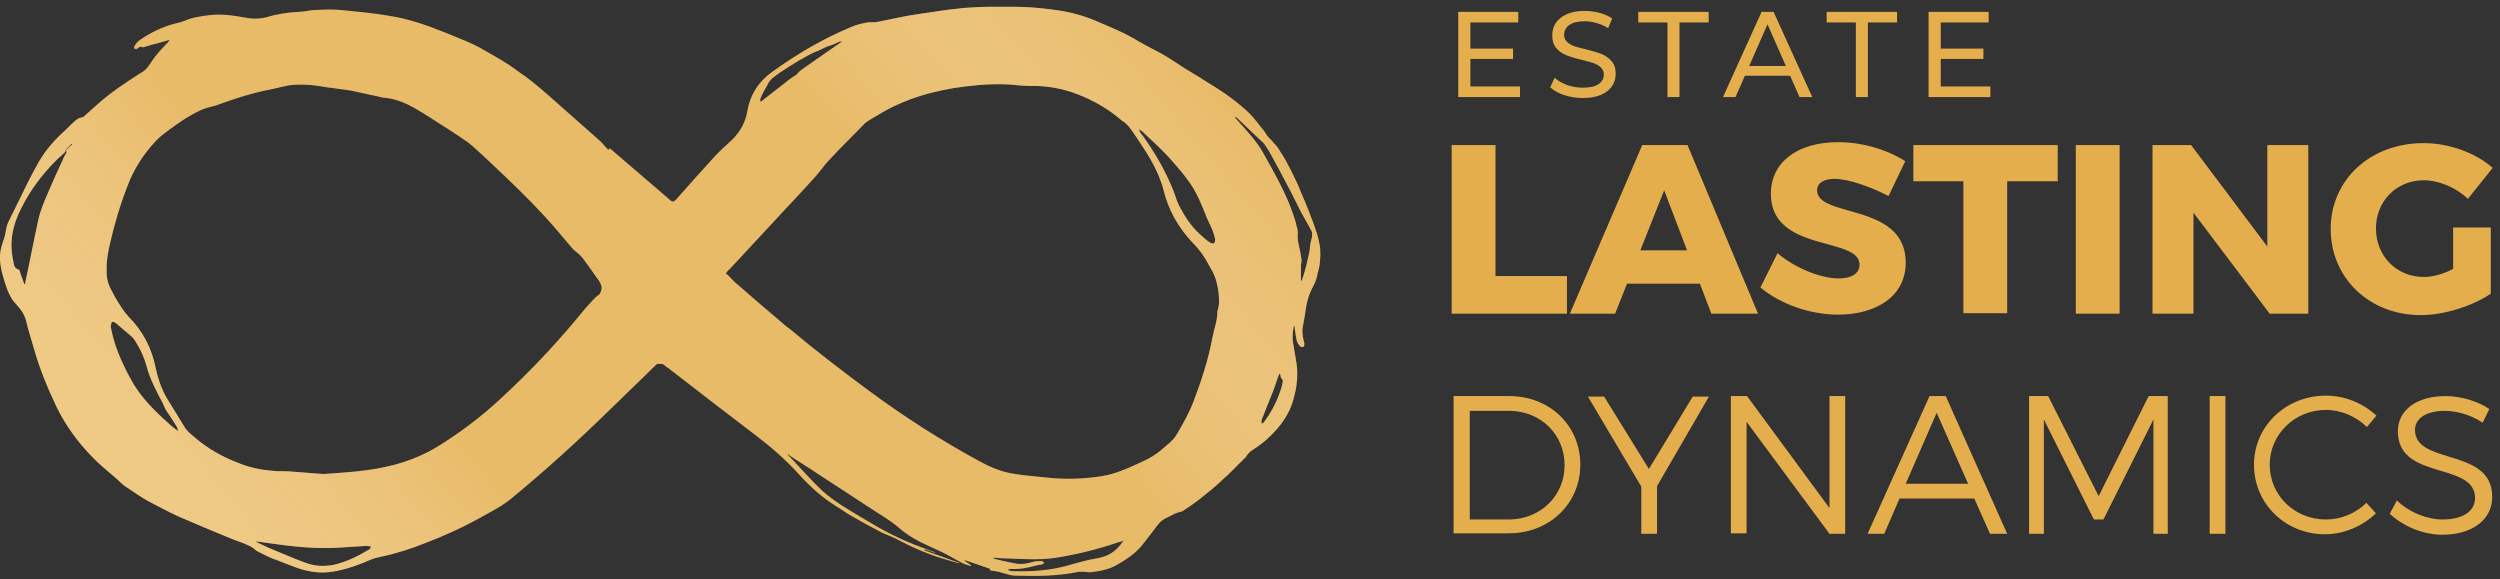
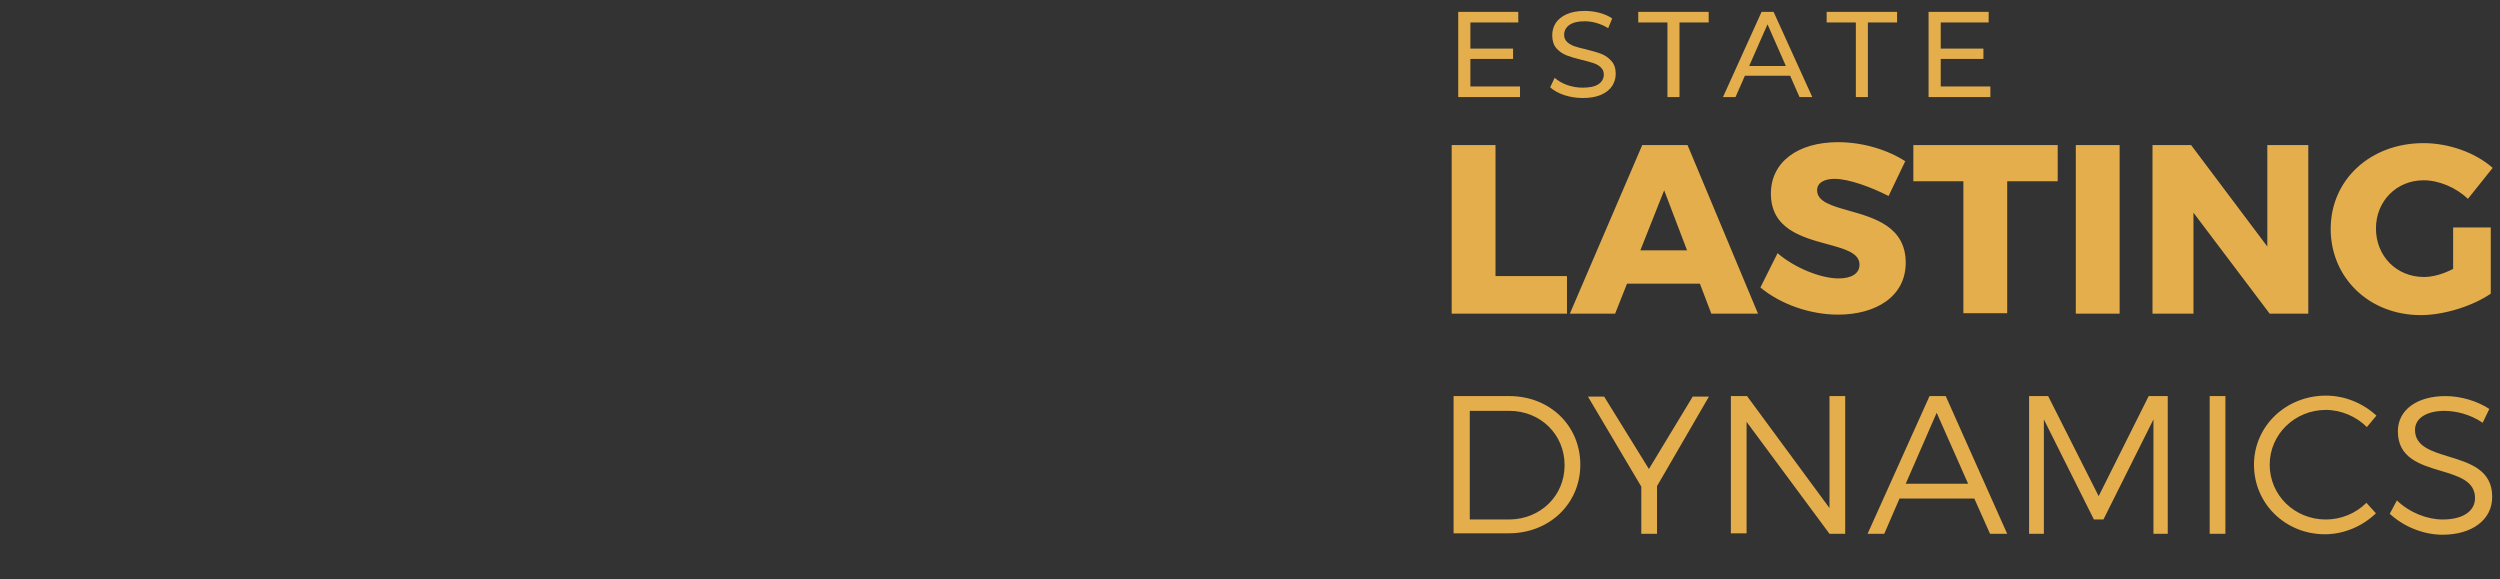
<svg xmlns="http://www.w3.org/2000/svg" width="341" height="79" viewBox="0 0 341 79" fill="none">
  <rect x="0" y="0" width="341" height="79" fill="#333333" stroke="none" />
-   <path d="M180.065 33.864C179.911 32.562 179.449 31.259 178.987 30.034C178.91 29.881 178.91 29.804 178.833 29.651C178.602 28.962 178.294 28.272 178.063 27.66C177.755 26.893 177.37 26.128 177.063 25.285C176.678 24.442 176.293 23.677 175.908 22.911C175.523 22.145 175.138 21.455 174.676 20.766C174.445 20.383 174.214 20 173.906 19.694C173.598 19.311 173.29 19.004 172.982 18.698C172.905 18.621 172.828 18.468 172.751 18.391C172.597 18.162 172.443 17.855 172.213 17.625C171.828 17.166 171.443 16.63 171.058 16.17C170.365 15.328 169.518 14.638 168.671 13.949C167.44 12.953 166.131 12.111 164.745 11.268C163.359 10.349 161.897 9.583 160.588 8.664C159.433 7.898 158.278 7.209 157.047 6.596C155.815 5.983 154.66 5.217 153.429 4.604C152.043 3.915 150.657 3.379 149.271 2.766C147.424 2 145.499 1.54 143.575 1.311C141.881 1.081 140.11 0.928 138.34 0.928C137.262 0.928 136.107 0.928 135.029 0.928C133.875 0.928 132.643 1.004 131.488 1.081C130.102 1.234 128.717 1.387 127.331 1.617C125.868 1.847 124.483 2 123.02 2.306C121.865 2.536 120.787 2.766 119.633 2.996C119.171 3.072 118.709 2.996 118.247 3.072C117.477 3.226 116.784 3.379 116.091 3.685C112.242 5.294 108.701 7.362 105.314 9.813C103.466 11.115 102.311 12.953 101.926 15.174C101.695 16.706 100.926 18.009 99.848 19.081C99.001 19.847 98.154 20.613 97.384 21.455C95.691 23.294 93.997 25.208 92.303 27.123C91.918 27.583 91.688 27.583 91.303 27.2C88.685 24.979 86.068 22.681 83.45 20.459C83.373 20.383 83.296 20.306 83.142 20.23C83.065 20.306 83.065 20.383 82.988 20.459C82.526 20 82.142 19.464 81.68 19.081C79.37 17.013 77.061 15.021 74.751 12.953C73.442 11.804 72.057 10.655 70.671 9.736C69.285 8.664 67.746 7.821 66.283 6.979C64.512 5.906 62.588 5.217 60.74 4.451C58.277 3.455 55.659 2.536 53.042 2.153C50.963 1.77 48.808 1.617 46.729 1.387C45.343 1.234 43.958 1.311 42.572 1.387C41.956 1.464 41.34 1.617 40.724 1.617C39.185 1.694 37.722 1.923 36.259 2.383C35.489 2.536 34.643 2.613 33.796 2.46C32.025 2.153 30.332 1.847 28.484 2.077C27.329 2.23 26.174 2.383 25.174 2.843C24.943 2.919 24.712 2.996 24.481 3.072C22.71 3.455 21.093 4.145 19.554 5.14C19.015 5.447 18.553 5.83 18.322 6.366C18.322 6.443 18.245 6.596 18.322 6.596C18.399 6.672 18.476 6.672 18.63 6.672C18.707 6.672 18.784 6.596 18.861 6.519C19.015 6.443 19.169 6.289 19.4 6.443C19.4 6.443 19.477 6.443 19.554 6.443C20.17 6.289 20.786 6.06 21.479 5.906C22.017 5.753 22.556 5.6 23.095 5.447V5.523C23.018 5.6 22.941 5.753 22.864 5.83C22.017 6.672 21.171 7.592 20.555 8.587C20.17 9.2 19.785 9.66 19.169 9.966C17.013 11.345 14.935 12.723 13.01 14.485C12.471 14.945 12.009 15.404 11.471 15.864C11.394 15.94 11.317 16.017 11.163 16.017C10.624 16.094 10.316 16.4 9.931 16.783C9.392 17.242 8.93 17.779 8.391 18.238C7.006 19.54 5.851 20.996 5.004 22.604C4.234 23.983 3.541 25.362 2.848 26.817C2.233 28.042 1.694 29.191 1.078 30.417C0.924 30.8 0.847 31.259 0.77 31.642C0.693 32.332 0.385 32.944 0.231 33.557C0.077 34.093 0 34.553 0 35.089C0 36.544 0.462 37.923 0.924 39.302C1.232 40.145 1.617 40.91 2.31 41.6C2.848 42.213 3.31 42.825 3.541 43.668C3.849 44.97 4.234 46.196 4.619 47.498C5.389 50.255 6.467 52.859 7.698 55.464C8.93 57.991 10.547 60.212 12.471 62.204C13.472 63.276 14.627 64.195 15.782 65.191C16.244 65.574 16.628 66.034 17.09 66.34C18.168 67.029 19.169 67.795 20.324 68.408C21.632 69.097 22.941 69.787 24.25 70.4C26.713 71.472 29.254 72.544 31.717 73.54C32.487 73.846 33.257 74.076 34.027 74.459C34.412 74.612 34.72 74.919 35.028 75.148C35.797 75.531 36.49 75.915 37.26 76.221C38.877 76.757 40.493 77.6 42.187 77.906C42.957 78.059 43.804 78.136 44.651 78.059C46.344 77.906 48.038 77.37 49.578 76.757C50.27 76.451 50.963 76.144 51.733 75.991C53.966 75.531 56.121 74.842 58.2 74C60.586 73.08 62.973 72.008 65.205 70.783C66.822 69.863 68.439 69.097 69.901 67.872C74.443 64.119 78.831 60.136 83.065 56C85.221 53.932 87.376 51.787 89.532 49.719C89.532 49.719 89.609 49.642 89.686 49.642C90.071 49.642 90.456 49.566 90.687 49.872C90.841 50.025 90.995 50.102 91.226 50.255C95.075 53.242 98.924 56.23 102.773 59.14C105.006 60.825 107.161 62.663 109.086 64.808C110.549 66.417 112.165 67.872 114.013 69.021C114.783 69.48 115.476 70.017 116.322 70.476C117.631 71.242 118.94 71.931 120.249 72.621C120.864 72.927 121.557 73.157 122.173 73.463C124.329 74.612 126.561 75.608 128.948 76.297C129.564 76.451 130.179 76.68 130.795 76.834V76.757C129.256 76.221 127.639 75.608 126.099 75.072C126.099 75.072 126.099 74.995 126.099 74.919C126.638 75.072 127.1 75.225 127.639 75.455C127.562 75.378 127.408 75.302 127.254 75.225C126.176 74.842 125.099 74.459 124.021 74C122.558 73.387 121.172 72.697 119.787 71.931C118.093 70.936 116.399 69.94 114.706 68.868C113.782 68.255 112.935 67.642 112.165 66.953C110.626 65.498 109.24 63.889 107.777 62.357C107.623 62.204 107.546 62.127 107.392 61.974C107.546 61.974 107.623 62.051 107.7 62.127C108.932 62.97 110.241 63.736 111.472 64.578C113.936 66.187 116.399 67.795 118.863 69.404C120.172 70.246 121.48 71.012 122.635 72.008C123.79 73.004 125.099 73.77 126.484 74.382C127.177 74.689 127.947 75.072 128.64 75.378C129.564 75.838 130.41 76.374 131.334 76.834C131.642 76.987 132.027 77.063 132.412 77.217C132.412 77.217 132.412 77.14 132.489 77.14C132.181 76.91 131.873 76.68 131.488 76.451C131.642 76.451 131.642 76.451 131.719 76.451C132.797 76.834 133.798 77.14 134.875 77.523C134.952 77.523 135.029 77.6 135.029 77.6C134.952 77.829 135.183 77.829 135.26 77.829C135.722 77.906 136.261 77.983 136.723 78.136C137.339 78.289 137.878 78.519 138.494 78.519C141.419 78.595 144.267 78.595 147.193 77.983C147.347 77.983 147.501 77.983 147.655 77.983C148.04 77.983 148.348 78.059 148.733 78.059C150.041 77.906 151.35 77.676 152.582 76.91C153.659 76.297 154.66 75.608 155.507 74.689C156.354 73.693 157.124 72.621 157.894 71.625C158.202 71.242 158.509 70.936 158.971 70.706C159.433 70.476 159.895 70.246 160.357 70.017C160.511 69.94 160.665 69.94 160.819 69.863C161.05 69.787 161.281 69.787 161.435 69.634C162.128 69.174 162.821 68.715 163.513 68.178C164.514 67.336 165.592 66.57 166.516 65.651C167.671 64.655 168.671 63.583 169.749 62.51C169.903 62.434 169.98 62.281 170.057 62.127C170.288 61.898 170.442 61.591 170.75 61.438C171.597 60.902 172.443 60.289 173.136 59.6C174.676 58.144 175.908 56.459 176.447 54.391C176.601 53.778 176.755 53.166 176.832 52.553C176.986 51.557 176.986 50.485 176.832 49.489C176.678 48.57 176.524 47.651 176.37 46.732C176.216 45.966 176.37 45.276 176.447 44.587C176.447 44.51 176.524 44.434 176.524 44.434C176.601 44.51 176.601 44.664 176.601 44.74C176.678 45.353 176.755 45.966 176.909 46.578C176.986 46.808 177.216 47.115 177.37 47.268C177.447 47.344 177.755 47.344 177.832 47.268C177.909 47.268 177.909 46.962 177.909 46.808C177.678 45.966 177.524 45.123 177.755 44.281C177.832 43.821 177.909 43.438 177.986 42.978C178.14 41.6 178.448 40.221 179.141 38.996C179.295 38.689 179.449 38.383 179.526 38.076C179.603 37.847 179.68 37.617 179.68 37.387C180.065 36.238 180.142 35.089 180.065 33.864ZM9.007 20.919C8.853 21.226 8.622 21.532 8.545 21.838C7.852 23.294 7.236 24.672 6.621 26.128C6.082 27.353 5.543 28.579 5.235 29.957C4.619 32.715 4.08 35.625 3.464 38.459C3.464 38.536 3.464 38.613 3.387 38.766H3.31C3.156 38.306 3.002 37.847 2.848 37.464C2.771 37.31 2.771 37.157 2.694 37.004C2.694 36.928 2.617 36.774 2.54 36.774C1.771 36.544 1.925 35.932 1.771 35.396C1.232 32.868 1.771 30.57 2.925 28.349C4.157 25.898 5.774 23.753 7.698 21.838C8.006 21.532 8.391 21.226 8.776 20.843C8.853 20.766 8.93 20.689 8.93 20.613C8.93 20.536 8.93 20.536 8.93 20.459C9.238 20.153 9.469 19.923 9.777 19.617L9.854 19.694C9.546 20 9.238 20.23 8.93 20.536C9.161 20.613 9.084 20.766 9.007 20.919ZM24.327 58.834C23.942 58.527 23.48 58.221 23.095 57.838C21.017 56 19.092 54.085 17.783 51.634C16.628 49.489 15.628 47.268 15.166 44.893C15.089 44.664 15.089 44.434 15.166 44.204C15.166 43.898 15.397 43.821 15.628 43.974C15.705 43.974 15.705 44.051 15.782 44.051C16.474 44.664 17.244 45.276 17.937 45.889C18.245 46.119 18.399 46.502 18.63 46.808C19.246 47.804 19.708 48.876 20.016 50.025C20.478 51.787 21.401 53.472 22.248 55.081C22.402 55.464 22.556 55.846 22.787 56.153C23.249 56.842 23.711 57.532 24.173 58.298C24.173 58.451 24.25 58.604 24.327 58.834C24.327 58.757 24.327 58.757 24.327 58.834ZM50.27 74.995C48.731 75.914 47.191 76.68 45.42 77.063C44.112 77.293 42.88 77.217 41.648 76.757C39.955 76.144 38.261 75.378 36.567 74.689C36.028 74.459 35.489 74.153 34.951 73.923V73.846C36.259 74 37.568 74.229 38.877 74.382C41.34 74.689 43.881 74.842 46.421 74.689C47.576 74.612 48.808 74.536 49.962 74.459C50.193 74.459 50.424 74.536 50.578 74.536C50.578 74.689 50.501 74.919 50.27 74.995ZM81.988 39.685C81.911 39.838 81.834 40.068 81.757 40.145C80.987 40.681 80.525 41.37 79.909 41.983C76.368 46.349 72.596 50.408 68.439 54.238C65.744 56.766 62.819 58.987 59.585 60.978C56.66 62.74 53.504 63.659 50.116 64.119C48.038 64.425 45.959 64.502 44.189 64.655C42.649 64.578 41.417 64.425 40.108 64.349C39.416 64.272 38.723 64.272 38.03 64.272C36.182 64.195 34.335 63.889 32.641 63.2C30.409 62.357 28.33 61.208 26.482 59.6C26.02 59.217 25.559 58.834 25.251 58.374C24.404 56.995 23.557 55.617 22.71 54.238C22.017 53.013 21.555 51.71 21.247 50.255C20.709 47.498 19.477 45.123 17.475 43.132C16.936 42.519 16.474 41.83 16.013 41.064C15.705 40.604 15.474 40.068 15.166 39.532C14.781 38.842 14.55 38.076 14.55 37.234C14.473 35.855 14.704 34.476 15.012 33.174C15.628 30.494 16.398 27.889 17.398 25.362C18.245 23.064 19.554 21.072 21.171 19.311C21.709 18.698 22.479 18.162 23.172 17.625C24.019 17.013 24.866 16.4 25.79 15.864C26.713 15.328 27.714 14.791 28.792 14.562C29.177 14.485 29.639 14.332 30.024 14.179C32.333 13.336 34.566 12.647 36.952 12.187C37.722 12.034 38.569 11.804 39.339 11.651C41.032 11.421 42.726 11.575 44.42 11.881C45.574 12.034 46.652 12.187 47.807 12.34C48.962 12.57 50.116 12.877 51.348 13.106C51.733 13.183 52.118 13.336 52.503 13.336C53.966 13.489 55.274 14.025 56.506 14.715C58.123 15.634 59.662 16.706 61.279 17.702C62.203 18.315 63.05 18.851 63.897 19.464C64.666 20.076 65.359 20.766 66.052 21.379C67.053 22.298 68.054 23.294 69.131 24.289C71.364 26.434 73.519 28.579 75.521 30.877C76.368 31.872 77.215 32.868 78.061 33.864C78.292 34.17 78.6 34.323 78.908 34.63C79.139 34.783 79.293 35.013 79.447 35.166C80.14 36.085 80.756 36.928 81.372 37.847C81.834 38.459 82.219 38.996 81.988 39.685ZM155.353 17.625C155.507 17.702 155.584 17.779 155.738 17.855C157.201 19.234 158.74 20.613 160.049 22.145C160.742 22.911 161.435 23.753 162.051 24.596C163.205 26.128 163.898 27.889 164.591 29.651C164.822 30.187 165.13 30.8 165.361 31.336C165.515 31.796 165.669 32.179 165.746 32.638C165.746 32.791 165.746 33.098 165.592 33.174C165.515 33.251 165.207 33.174 165.053 33.098C164.591 32.791 164.129 32.408 163.744 32.025C162.436 30.877 161.589 29.498 160.819 28.042C160.511 27.43 160.357 26.817 160.126 26.204C159.048 23.447 157.586 20.919 155.892 18.545C155.584 18.238 155.43 17.932 155.353 17.625C155.276 17.702 155.276 17.625 155.353 17.625ZM104.005 12.8C104.236 12.34 104.467 11.957 104.698 11.575C104.698 11.575 104.698 11.575 104.698 11.498C104.929 11.115 105.16 10.809 105.468 10.579C105.776 10.349 106.084 10.119 106.391 9.889C106.853 9.583 107.238 9.353 107.7 9.047C108.085 8.817 108.547 8.511 108.932 8.281C109.317 8.051 109.779 7.821 110.164 7.592C110.626 7.362 111.01 7.132 111.472 6.979C111.934 6.749 112.319 6.596 112.781 6.366C113.012 6.289 113.243 6.213 113.474 6.136C113.628 6.06 113.705 6.06 113.859 5.983C113.936 5.983 114.09 5.83 114.167 5.83C114.321 5.753 114.475 5.677 114.706 5.677H114.86C114.629 5.83 114.398 5.983 114.167 6.136C112.627 7.209 111.087 8.281 109.548 9.353C109.24 9.583 108.932 9.813 108.701 10.119C108.547 10.272 108.393 10.349 108.239 10.425C107.777 10.732 107.392 11.038 106.93 11.421C106.468 11.804 106.007 12.111 105.545 12.494C104.929 12.953 104.39 13.413 103.774 13.872C103.697 13.872 103.697 13.643 103.697 13.566C103.774 13.26 103.928 13.03 104.005 12.8ZM153.121 73.923C152.428 74.919 151.504 75.685 150.349 75.991C149.502 76.221 148.656 76.297 147.886 76.527C147.193 76.68 146.5 76.91 145.884 77.063C143.344 77.829 140.726 77.983 138.109 77.906C137.878 77.906 137.647 77.829 137.493 77.753V77.676C137.647 77.676 137.724 77.6 137.878 77.6C139.033 77.676 140.187 77.446 141.342 77.14C141.573 77.063 141.881 77.063 142.112 76.987C142.266 76.987 142.343 76.834 142.42 76.757C142.343 76.68 142.189 76.527 142.112 76.527C141.727 76.527 141.342 76.527 141.034 76.604C140.187 76.834 139.34 77.063 138.417 76.834C137.493 76.68 136.569 76.451 135.645 76.221C135.568 76.221 135.491 76.144 135.491 76.068C135.876 76.068 136.261 76.144 136.646 76.144C139.11 76.221 141.65 76.451 144.113 76.068C146.962 75.608 149.733 74.919 152.428 74C152.736 73.923 153.044 73.846 153.429 73.693C153.198 73.77 153.198 73.846 153.121 73.923ZM166.054 42.442V42.519C166.054 43.745 165.592 44.893 165.361 46.119C164.822 49.029 163.898 51.864 162.821 54.698C162.205 56.306 161.358 57.838 160.434 59.37C159.972 60.136 159.202 60.672 158.586 61.208C157.74 61.974 156.816 62.51 155.815 62.97C153.967 63.812 152.197 64.655 150.195 64.961C147.655 65.344 145.114 65.421 142.574 65.115C141.265 64.961 139.879 64.885 138.494 64.655C136.723 64.425 135.106 63.736 133.567 62.893C128.332 60.059 123.328 56.842 118.555 53.319C114.937 50.638 111.318 47.881 107.854 44.97C107.469 44.664 107.007 44.357 106.622 43.974C104.544 42.213 102.465 40.451 100.464 38.689C100.079 38.383 99.771 38 99.386 37.617C99.232 37.464 99.155 37.387 99.001 37.31C99.155 37.081 99.309 36.851 99.54 36.698C102.003 34.017 104.467 31.413 106.93 28.732C108.393 27.2 109.856 25.591 111.318 23.983C111.934 23.294 112.473 22.451 113.166 21.762C114.629 20.153 116.245 18.621 117.708 17.089C118.247 16.477 119.017 16.17 119.71 15.711C123.328 13.489 127.331 12.34 131.565 11.804C134.029 11.498 136.569 11.345 139.033 11.651C139.879 11.728 140.726 11.728 141.496 11.728C143.421 11.804 145.268 12.187 147.039 12.877C149.194 13.719 151.196 14.868 152.967 16.4C153.121 16.553 153.352 16.63 153.505 16.783C154.044 17.242 154.352 17.779 154.737 18.315C155.969 20.153 157.201 21.915 158.048 23.983C158.278 24.596 158.509 25.132 158.663 25.745C159.356 28.655 160.742 31.106 162.821 33.251C163.513 33.94 164.052 34.706 164.514 35.472C164.745 35.932 165.053 36.391 165.284 36.851C165.823 37.77 166.054 38.766 166.208 39.838C166.285 40.757 166.362 41.6 166.054 42.442ZM174.445 53.855C173.983 55.157 173.29 56.383 172.443 57.532C172.367 57.608 172.29 57.685 172.213 57.761C172.136 57.761 172.136 57.761 172.059 57.685C172.059 57.532 172.059 57.302 172.136 57.149C172.674 55.77 173.213 54.468 173.752 53.089C173.983 52.4 174.214 51.71 174.445 51.098C174.445 51.098 174.522 51.021 174.599 50.944C174.676 51.251 174.676 51.404 174.753 51.634H174.83C174.907 51.71 174.984 51.864 174.984 51.94C174.907 52.63 174.676 53.242 174.445 53.855ZM178.987 32.025C178.987 32.408 178.833 32.791 178.756 33.174C178.679 33.557 178.679 34.017 178.602 34.4C178.448 35.089 178.294 35.702 178.14 36.391C177.986 37.004 177.832 37.54 177.601 38.153C177.601 38.23 177.524 38.306 177.524 38.306H177.447V37.157C177.447 36.851 177.447 36.621 177.447 36.315C177.447 36.008 177.524 35.779 177.524 35.472C177.447 34.936 177.37 34.323 177.216 33.787C177.139 33.328 176.986 32.791 176.986 32.255C176.986 32.025 177.063 31.796 176.986 31.489C176.986 31.259 176.909 31.03 176.832 30.8C176.755 30.34 176.601 29.881 176.447 29.421C175.446 26.434 173.906 23.753 172.367 20.996C171.982 20.23 171.443 19.54 170.904 18.851C170.288 18.085 169.595 17.319 168.902 16.553C168.748 16.4 168.594 16.17 168.44 16.017L168.517 15.94C168.594 15.94 168.594 16.017 168.671 16.017C169.826 17.089 170.904 18.162 172.059 19.234C172.29 19.387 172.443 19.617 172.597 19.847C172.751 20.076 172.905 20.306 173.059 20.536C173.213 20.843 173.367 21.072 173.521 21.379C173.829 21.915 174.137 22.528 174.445 23.064C174.984 24.136 175.6 25.208 176.139 26.281C176.601 27.2 177.063 28.119 177.524 29.038C177.755 29.421 177.986 29.881 178.217 30.264C178.371 30.57 178.602 30.877 178.756 31.259C178.987 31.566 178.987 31.796 178.987 32.025Z" fill="#E4AE4C" />
-   <path d="M180.065 33.864C179.911 32.562 179.449 31.259 178.987 30.034C178.91 29.881 178.91 29.804 178.833 29.651C178.602 28.962 178.294 28.272 178.063 27.66C177.755 26.893 177.37 26.128 177.063 25.285C176.678 24.442 176.293 23.677 175.908 22.911C175.523 22.145 175.138 21.455 174.676 20.766C174.445 20.383 174.214 20 173.906 19.694C173.598 19.311 173.29 19.004 172.982 18.698C172.905 18.621 172.828 18.468 172.751 18.391C172.597 18.162 172.443 17.855 172.213 17.625C171.828 17.166 171.443 16.63 171.058 16.17C170.365 15.328 169.518 14.638 168.671 13.949C167.44 12.953 166.131 12.111 164.745 11.268C163.359 10.349 161.897 9.583 160.588 8.664C159.433 7.898 158.278 7.209 157.047 6.596C155.815 5.983 154.66 5.217 153.429 4.604C152.043 3.915 150.657 3.379 149.271 2.766C147.424 2 145.499 1.54 143.575 1.311C141.881 1.081 140.11 0.928 138.34 0.928C137.262 0.928 136.107 0.928 135.029 0.928C133.875 0.928 132.643 1.004 131.488 1.081C130.102 1.234 128.717 1.387 127.331 1.617C125.868 1.847 124.483 2 123.02 2.306C121.865 2.536 120.787 2.766 119.633 2.996C119.171 3.072 118.709 2.996 118.247 3.072C117.477 3.226 116.784 3.379 116.091 3.685C112.242 5.294 108.701 7.362 105.314 9.813C103.466 11.115 102.311 12.953 101.926 15.174C101.695 16.706 100.926 18.009 99.848 19.081C99.001 19.847 98.154 20.613 97.384 21.455C95.691 23.294 93.997 25.208 92.303 27.123C91.918 27.583 91.688 27.583 91.303 27.2C88.685 24.979 86.068 22.681 83.45 20.459C83.373 20.383 83.296 20.306 83.142 20.23C83.065 20.306 83.065 20.383 82.988 20.459C82.526 20 82.142 19.464 81.68 19.081C79.37 17.013 77.061 15.021 74.751 12.953C73.442 11.804 72.057 10.655 70.671 9.736C69.285 8.664 67.746 7.821 66.283 6.979C64.512 5.906 62.588 5.217 60.74 4.451C58.277 3.455 55.659 2.536 53.042 2.153C50.963 1.77 48.808 1.617 46.729 1.387C45.343 1.234 43.958 1.311 42.572 1.387C41.956 1.464 41.34 1.617 40.724 1.617C39.185 1.694 37.722 1.923 36.259 2.383C35.489 2.536 34.643 2.613 33.796 2.46C32.025 2.153 30.332 1.847 28.484 2.077C27.329 2.23 26.174 2.383 25.174 2.843C24.943 2.919 24.712 2.996 24.481 3.072C22.71 3.455 21.093 4.145 19.554 5.14C19.015 5.447 18.553 5.83 18.322 6.366C18.322 6.443 18.245 6.596 18.322 6.596C18.399 6.672 18.476 6.672 18.63 6.672C18.707 6.672 18.784 6.596 18.861 6.519C19.015 6.443 19.169 6.289 19.4 6.443C19.4 6.443 19.477 6.443 19.554 6.443C20.17 6.289 20.786 6.06 21.479 5.906C22.017 5.753 22.556 5.6 23.095 5.447V5.523C23.018 5.6 22.941 5.753 22.864 5.83C22.017 6.672 21.171 7.592 20.555 8.587C20.17 9.2 19.785 9.66 19.169 9.966C17.013 11.345 14.935 12.723 13.01 14.485C12.471 14.945 12.009 15.404 11.471 15.864C11.394 15.94 11.317 16.017 11.163 16.017C10.624 16.094 10.316 16.4 9.931 16.783C9.392 17.242 8.93 17.779 8.391 18.238C7.006 19.54 5.851 20.996 5.004 22.604C4.234 23.983 3.541 25.362 2.848 26.817C2.233 28.042 1.694 29.191 1.078 30.417C0.924 30.8 0.847 31.259 0.77 31.642C0.693 32.332 0.385 32.944 0.231 33.557C0.077 34.093 0 34.553 0 35.089C0 36.544 0.462 37.923 0.924 39.302C1.232 40.145 1.617 40.91 2.31 41.6C2.848 42.213 3.31 42.825 3.541 43.668C3.849 44.97 4.234 46.196 4.619 47.498C5.389 50.255 6.467 52.859 7.698 55.464C8.93 57.991 10.547 60.212 12.471 62.204C13.472 63.276 14.627 64.195 15.782 65.191C16.244 65.574 16.628 66.034 17.09 66.34C18.168 67.029 19.169 67.795 20.324 68.408C21.632 69.097 22.941 69.787 24.25 70.4C26.713 71.472 29.254 72.544 31.717 73.54C32.487 73.846 33.257 74.076 34.027 74.459C34.412 74.612 34.72 74.919 35.028 75.148C35.797 75.531 36.49 75.915 37.26 76.221C38.877 76.757 40.493 77.6 42.187 77.906C42.957 78.059 43.804 78.136 44.651 78.059C46.344 77.906 48.038 77.37 49.578 76.757C50.27 76.451 50.963 76.144 51.733 75.991C53.966 75.531 56.121 74.842 58.2 74C60.586 73.08 62.973 72.008 65.205 70.783C66.822 69.863 68.439 69.097 69.901 67.872C74.443 64.119 78.831 60.136 83.065 56C85.221 53.932 87.376 51.787 89.532 49.719C89.532 49.719 89.609 49.642 89.686 49.642C90.071 49.642 90.456 49.566 90.687 49.872C90.841 50.025 90.995 50.102 91.226 50.255C95.075 53.242 98.924 56.23 102.773 59.14C105.006 60.825 107.161 62.663 109.086 64.808C110.549 66.417 112.165 67.872 114.013 69.021C114.783 69.48 115.476 70.017 116.322 70.476C117.631 71.242 118.94 71.931 120.249 72.621C120.864 72.927 121.557 73.157 122.173 73.463C124.329 74.612 126.561 75.608 128.948 76.297C129.564 76.451 130.179 76.68 130.795 76.834V76.757C129.256 76.221 127.639 75.608 126.099 75.072C126.099 75.072 126.099 74.995 126.099 74.919C126.638 75.072 127.1 75.225 127.639 75.455C127.562 75.378 127.408 75.302 127.254 75.225C126.176 74.842 125.099 74.459 124.021 74C122.558 73.387 121.172 72.697 119.787 71.931C118.093 70.936 116.399 69.94 114.706 68.868C113.782 68.255 112.935 67.642 112.165 66.953C110.626 65.498 109.24 63.889 107.777 62.357C107.623 62.204 107.546 62.127 107.392 61.974C107.546 61.974 107.623 62.051 107.7 62.127C108.932 62.97 110.241 63.736 111.472 64.578C113.936 66.187 116.399 67.795 118.863 69.404C120.172 70.246 121.48 71.012 122.635 72.008C123.79 73.004 125.099 73.77 126.484 74.382C127.177 74.689 127.947 75.072 128.64 75.378C129.564 75.838 130.41 76.374 131.334 76.834C131.642 76.987 132.027 77.063 132.412 77.217C132.412 77.217 132.412 77.14 132.489 77.14C132.181 76.91 131.873 76.68 131.488 76.451C131.642 76.451 131.642 76.451 131.719 76.451C132.797 76.834 133.798 77.14 134.875 77.523C134.952 77.523 135.029 77.6 135.029 77.6C134.952 77.829 135.183 77.829 135.26 77.829C135.722 77.906 136.261 77.983 136.723 78.136C137.339 78.289 137.878 78.519 138.494 78.519C141.419 78.595 144.267 78.595 147.193 77.983C147.347 77.983 147.501 77.983 147.655 77.983C148.04 77.983 148.348 78.059 148.733 78.059C150.041 77.906 151.35 77.676 152.582 76.91C153.659 76.297 154.66 75.608 155.507 74.689C156.354 73.693 157.124 72.621 157.894 71.625C158.202 71.242 158.509 70.936 158.971 70.706C159.433 70.476 159.895 70.246 160.357 70.017C160.511 69.94 160.665 69.94 160.819 69.863C161.05 69.787 161.281 69.787 161.435 69.634C162.128 69.174 162.821 68.715 163.513 68.178C164.514 67.336 165.592 66.57 166.516 65.651C167.671 64.655 168.671 63.583 169.749 62.51C169.903 62.434 169.98 62.281 170.057 62.127C170.288 61.898 170.442 61.591 170.75 61.438C171.597 60.902 172.443 60.289 173.136 59.6C174.676 58.144 175.908 56.459 176.447 54.391C176.601 53.778 176.755 53.166 176.832 52.553C176.986 51.557 176.986 50.485 176.832 49.489C176.678 48.57 176.524 47.651 176.37 46.732C176.216 45.966 176.37 45.276 176.447 44.587C176.447 44.51 176.524 44.434 176.524 44.434C176.601 44.51 176.601 44.664 176.601 44.74C176.678 45.353 176.755 45.966 176.909 46.578C176.986 46.808 177.216 47.115 177.37 47.268C177.447 47.344 177.755 47.344 177.832 47.268C177.909 47.268 177.909 46.962 177.909 46.808C177.678 45.966 177.524 45.123 177.755 44.281C177.832 43.821 177.909 43.438 177.986 42.978C178.14 41.6 178.448 40.221 179.141 38.996C179.295 38.689 179.449 38.383 179.526 38.076C179.603 37.847 179.68 37.617 179.68 37.387C180.065 36.238 180.142 35.089 180.065 33.864ZM9.007 20.919C8.853 21.226 8.622 21.532 8.545 21.838C7.852 23.294 7.236 24.672 6.621 26.128C6.082 27.353 5.543 28.579 5.235 29.957C4.619 32.715 4.08 35.625 3.464 38.459C3.464 38.536 3.464 38.613 3.387 38.766H3.31C3.156 38.306 3.002 37.847 2.848 37.464C2.771 37.31 2.771 37.157 2.694 37.004C2.694 36.928 2.617 36.774 2.54 36.774C1.771 36.544 1.925 35.932 1.771 35.396C1.232 32.868 1.771 30.57 2.925 28.349C4.157 25.898 5.774 23.753 7.698 21.838C8.006 21.532 8.391 21.226 8.776 20.843C8.853 20.766 8.93 20.689 8.93 20.613C8.93 20.536 8.93 20.536 8.93 20.459C9.238 20.153 9.469 19.923 9.777 19.617L9.854 19.694C9.546 20 9.238 20.23 8.93 20.536C9.161 20.613 9.084 20.766 9.007 20.919ZM24.327 58.834C23.942 58.527 23.48 58.221 23.095 57.838C21.017 56 19.092 54.085 17.783 51.634C16.628 49.489 15.628 47.268 15.166 44.893C15.089 44.664 15.089 44.434 15.166 44.204C15.166 43.898 15.397 43.821 15.628 43.974C15.705 43.974 15.705 44.051 15.782 44.051C16.474 44.664 17.244 45.276 17.937 45.889C18.245 46.119 18.399 46.502 18.63 46.808C19.246 47.804 19.708 48.876 20.016 50.025C20.478 51.787 21.401 53.472 22.248 55.081C22.402 55.464 22.556 55.846 22.787 56.153C23.249 56.842 23.711 57.532 24.173 58.298C24.173 58.451 24.25 58.604 24.327 58.834C24.327 58.757 24.327 58.757 24.327 58.834ZM50.27 74.995C48.731 75.914 47.191 76.68 45.42 77.063C44.112 77.293 42.88 77.217 41.648 76.757C39.955 76.144 38.261 75.378 36.567 74.689C36.028 74.459 35.489 74.153 34.951 73.923V73.846C36.259 74 37.568 74.229 38.877 74.382C41.34 74.689 43.881 74.842 46.421 74.689C47.576 74.612 48.808 74.536 49.962 74.459C50.193 74.459 50.424 74.536 50.578 74.536C50.578 74.689 50.501 74.919 50.27 74.995ZM81.988 39.685C81.911 39.838 81.834 40.068 81.757 40.145C80.987 40.681 80.525 41.37 79.909 41.983C76.368 46.349 72.596 50.408 68.439 54.238C65.744 56.766 62.819 58.987 59.585 60.978C56.66 62.74 53.504 63.659 50.116 64.119C48.038 64.425 45.959 64.502 44.189 64.655C42.649 64.578 41.417 64.425 40.108 64.349C39.416 64.272 38.723 64.272 38.03 64.272C36.182 64.195 34.335 63.889 32.641 63.2C30.409 62.357 28.33 61.208 26.482 59.6C26.02 59.217 25.559 58.834 25.251 58.374C24.404 56.995 23.557 55.617 22.71 54.238C22.017 53.013 21.555 51.71 21.247 50.255C20.709 47.498 19.477 45.123 17.475 43.132C16.936 42.519 16.474 41.83 16.013 41.064C15.705 40.604 15.474 40.068 15.166 39.532C14.781 38.842 14.55 38.076 14.55 37.234C14.473 35.855 14.704 34.476 15.012 33.174C15.628 30.494 16.398 27.889 17.398 25.362C18.245 23.064 19.554 21.072 21.171 19.311C21.709 18.698 22.479 18.162 23.172 17.625C24.019 17.013 24.866 16.4 25.79 15.864C26.713 15.328 27.714 14.791 28.792 14.562C29.177 14.485 29.639 14.332 30.024 14.179C32.333 13.336 34.566 12.647 36.952 12.187C37.722 12.034 38.569 11.804 39.339 11.651C41.032 11.421 42.726 11.575 44.42 11.881C45.574 12.034 46.652 12.187 47.807 12.34C48.962 12.57 50.116 12.877 51.348 13.106C51.733 13.183 52.118 13.336 52.503 13.336C53.966 13.489 55.274 14.025 56.506 14.715C58.123 15.634 59.662 16.706 61.279 17.702C62.203 18.315 63.05 18.851 63.897 19.464C64.666 20.076 65.359 20.766 66.052 21.379C67.053 22.298 68.054 23.294 69.131 24.289C71.364 26.434 73.519 28.579 75.521 30.877C76.368 31.872 77.215 32.868 78.061 33.864C78.292 34.17 78.6 34.323 78.908 34.63C79.139 34.783 79.293 35.013 79.447 35.166C80.14 36.085 80.756 36.928 81.372 37.847C81.834 38.459 82.219 38.996 81.988 39.685ZM155.353 17.625C155.507 17.702 155.584 17.779 155.738 17.855C157.201 19.234 158.74 20.613 160.049 22.145C160.742 22.911 161.435 23.753 162.051 24.596C163.205 26.128 163.898 27.889 164.591 29.651C164.822 30.187 165.13 30.8 165.361 31.336C165.515 31.796 165.669 32.179 165.746 32.638C165.746 32.791 165.746 33.098 165.592 33.174C165.515 33.251 165.207 33.174 165.053 33.098C164.591 32.791 164.129 32.408 163.744 32.025C162.436 30.877 161.589 29.498 160.819 28.042C160.511 27.43 160.357 26.817 160.126 26.204C159.048 23.447 157.586 20.919 155.892 18.545C155.584 18.238 155.43 17.932 155.353 17.625C155.276 17.702 155.276 17.625 155.353 17.625ZM104.005 12.8C104.236 12.34 104.467 11.957 104.698 11.575C104.698 11.575 104.698 11.575 104.698 11.498C104.929 11.115 105.16 10.809 105.468 10.579C105.776 10.349 106.084 10.119 106.391 9.889C106.853 9.583 107.238 9.353 107.7 9.047C108.085 8.817 108.547 8.511 108.932 8.281C109.317 8.051 109.779 7.821 110.164 7.592C110.626 7.362 111.01 7.132 111.472 6.979C111.934 6.749 112.319 6.596 112.781 6.366C113.012 6.289 113.243 6.213 113.474 6.136C113.628 6.06 113.705 6.06 113.859 5.983C113.936 5.983 114.09 5.83 114.167 5.83C114.321 5.753 114.475 5.677 114.706 5.677H114.86C114.629 5.83 114.398 5.983 114.167 6.136C112.627 7.209 111.087 8.281 109.548 9.353C109.24 9.583 108.932 9.813 108.701 10.119C108.547 10.272 108.393 10.349 108.239 10.425C107.777 10.732 107.392 11.038 106.93 11.421C106.468 11.804 106.007 12.111 105.545 12.494C104.929 12.953 104.39 13.413 103.774 13.872C103.697 13.872 103.697 13.643 103.697 13.566C103.774 13.26 103.928 13.03 104.005 12.8ZM153.121 73.923C152.428 74.919 151.504 75.685 150.349 75.991C149.502 76.221 148.656 76.297 147.886 76.527C147.193 76.68 146.5 76.91 145.884 77.063C143.344 77.829 140.726 77.983 138.109 77.906C137.878 77.906 137.647 77.829 137.493 77.753V77.676C137.647 77.676 137.724 77.6 137.878 77.6C139.033 77.676 140.187 77.446 141.342 77.14C141.573 77.063 141.881 77.063 142.112 76.987C142.266 76.987 142.343 76.834 142.42 76.757C142.343 76.68 142.189 76.527 142.112 76.527C141.727 76.527 141.342 76.527 141.034 76.604C140.187 76.834 139.34 77.063 138.417 76.834C137.493 76.68 136.569 76.451 135.645 76.221C135.568 76.221 135.491 76.144 135.491 76.068C135.876 76.068 136.261 76.144 136.646 76.144C139.11 76.221 141.65 76.451 144.113 76.068C146.962 75.608 149.733 74.919 152.428 74C152.736 73.923 153.044 73.846 153.429 73.693C153.198 73.77 153.198 73.846 153.121 73.923ZM166.054 42.442V42.519C166.054 43.745 165.592 44.893 165.361 46.119C164.822 49.029 163.898 51.864 162.821 54.698C162.205 56.306 161.358 57.838 160.434 59.37C159.972 60.136 159.202 60.672 158.586 61.208C157.74 61.974 156.816 62.51 155.815 62.97C153.967 63.812 152.197 64.655 150.195 64.961C147.655 65.344 145.114 65.421 142.574 65.115C141.265 64.961 139.879 64.885 138.494 64.655C136.723 64.425 135.106 63.736 133.567 62.893C128.332 60.059 123.328 56.842 118.555 53.319C114.937 50.638 111.318 47.881 107.854 44.97C107.469 44.664 107.007 44.357 106.622 43.974C104.544 42.213 102.465 40.451 100.464 38.689C100.079 38.383 99.771 38 99.386 37.617C99.232 37.464 99.155 37.387 99.001 37.31C99.155 37.081 99.309 36.851 99.54 36.698C102.003 34.017 104.467 31.413 106.93 28.732C108.393 27.2 109.856 25.591 111.318 23.983C111.934 23.294 112.473 22.451 113.166 21.762C114.629 20.153 116.245 18.621 117.708 17.089C118.247 16.477 119.017 16.17 119.71 15.711C123.328 13.489 127.331 12.34 131.565 11.804C134.029 11.498 136.569 11.345 139.033 11.651C139.879 11.728 140.726 11.728 141.496 11.728C143.421 11.804 145.268 12.187 147.039 12.877C149.194 13.719 151.196 14.868 152.967 16.4C153.121 16.553 153.352 16.63 153.505 16.783C154.044 17.242 154.352 17.779 154.737 18.315C155.969 20.153 157.201 21.915 158.048 23.983C158.278 24.596 158.509 25.132 158.663 25.745C159.356 28.655 160.742 31.106 162.821 33.251C163.513 33.94 164.052 34.706 164.514 35.472C164.745 35.932 165.053 36.391 165.284 36.851C165.823 37.77 166.054 38.766 166.208 39.838C166.285 40.757 166.362 41.6 166.054 42.442ZM174.445 53.855C173.983 55.157 173.29 56.383 172.443 57.532C172.367 57.608 172.29 57.685 172.213 57.761C172.136 57.761 172.136 57.761 172.059 57.685C172.059 57.532 172.059 57.302 172.136 57.149C172.674 55.77 173.213 54.468 173.752 53.089C173.983 52.4 174.214 51.71 174.445 51.098C174.445 51.098 174.522 51.021 174.599 50.944C174.676 51.251 174.676 51.404 174.753 51.634H174.83C174.907 51.71 174.984 51.864 174.984 51.94C174.907 52.63 174.676 53.242 174.445 53.855ZM178.987 32.025C178.987 32.408 178.833 32.791 178.756 33.174C178.679 33.557 178.679 34.017 178.602 34.4C178.448 35.089 178.294 35.702 178.14 36.391C177.986 37.004 177.832 37.54 177.601 38.153C177.601 38.23 177.524 38.306 177.524 38.306H177.447V37.157C177.447 36.851 177.447 36.621 177.447 36.315C177.447 36.008 177.524 35.779 177.524 35.472C177.447 34.936 177.37 34.323 177.216 33.787C177.139 33.328 176.986 32.791 176.986 32.255C176.986 32.025 177.063 31.796 176.986 31.489C176.986 31.259 176.909 31.03 176.832 30.8C176.755 30.34 176.601 29.881 176.447 29.421C175.446 26.434 173.906 23.753 172.367 20.996C171.982 20.23 171.443 19.54 170.904 18.851C170.288 18.085 169.595 17.319 168.902 16.553C168.748 16.4 168.594 16.17 168.44 16.017L168.517 15.94C168.594 15.94 168.594 16.017 168.671 16.017C169.826 17.089 170.904 18.162 172.059 19.234C172.29 19.387 172.443 19.617 172.597 19.847C172.751 20.076 172.905 20.306 173.059 20.536C173.213 20.843 173.367 21.072 173.521 21.379C173.829 21.915 174.137 22.528 174.445 23.064C174.984 24.136 175.6 25.208 176.139 26.281C176.601 27.2 177.063 28.119 177.524 29.038C177.755 29.421 177.986 29.881 178.217 30.264C178.371 30.57 178.602 30.877 178.756 31.259C178.987 31.566 178.987 31.796 178.987 32.025Z" fill="url(#paint0_linear_12063_15435)" fill-opacity="0.8" />
  <path fill-rule="evenodd" clip-rule="evenodd" d="M213.349 12.97C214.168 13.236 215.014 13.369 215.888 13.369C216.872 13.369 217.702 13.225 218.376 12.937C219.051 12.639 219.554 12.241 219.886 11.743C220.218 11.234 220.384 10.675 220.384 10.067C220.384 9.337 220.19 8.757 219.803 8.325C219.427 7.894 218.973 7.573 218.443 7.363C217.912 7.153 217.209 6.943 216.336 6.733C215.661 6.578 215.125 6.434 214.726 6.301C214.339 6.158 214.013 5.964 213.748 5.721C213.482 5.466 213.349 5.14 213.349 4.742C213.349 4.2 213.582 3.758 214.046 3.415C214.522 3.072 215.23 2.9 216.17 2.9C216.701 2.9 217.243 2.983 217.796 3.149C218.349 3.304 218.868 3.536 219.355 3.846L219.903 2.519C219.427 2.187 218.857 1.933 218.194 1.756C217.53 1.579 216.855 1.49 216.17 1.49C215.185 1.49 214.361 1.64 213.698 1.938C213.034 2.237 212.537 2.635 212.205 3.133C211.884 3.63 211.724 4.189 211.724 4.808C211.724 5.549 211.912 6.141 212.288 6.583C212.675 7.015 213.134 7.335 213.665 7.546C214.207 7.756 214.914 7.966 215.788 8.176C216.485 8.342 217.021 8.491 217.397 8.624C217.785 8.757 218.105 8.95 218.36 9.205C218.625 9.448 218.758 9.769 218.758 10.167C218.758 10.709 218.52 11.146 218.044 11.477C217.569 11.798 216.85 11.958 215.888 11.958C215.158 11.958 214.444 11.837 213.748 11.594C213.062 11.339 212.498 11.013 212.055 10.615L211.442 11.909C211.906 12.34 212.542 12.694 213.349 12.97ZM207.329 13.236V11.793H200.56V8.043H206.383V6.633H200.56V3.066H207.096V1.623H198.901V13.236H207.329ZM227.44 3.066H223.458V1.623H233.064V3.066H229.082V13.236H227.44V3.066ZM236.726 13.236L238.003 10.333H244.175L245.452 13.236H247.194L241.919 1.623H240.276L235.017 13.236H236.726ZM241.089 3.315L243.594 9.005H238.584L241.089 3.315ZM253.138 3.066H249.156V1.623H258.762V3.066H254.78V13.236H253.138V3.066ZM271.485 13.236V11.793H264.716V8.043H270.539V6.633H264.716V3.066H271.253V1.623H263.057V13.236H271.485ZM250.257 24.396C248.828 24.396 247.853 24.916 247.853 25.956C247.853 27.51 249.839 28.071 252.2 28.738C255.666 29.717 259.94 30.925 259.94 35.833C259.94 40.512 255.781 42.916 250.712 42.916C246.878 42.916 242.849 41.487 240.12 39.212L242.459 34.533C244.799 36.548 248.373 37.978 250.777 37.978C252.532 37.978 253.637 37.328 253.637 36.093C253.637 34.497 251.612 33.947 249.22 33.296C245.767 32.356 241.549 31.209 241.549 26.41C241.549 22.122 245.189 19.392 250.712 19.392C254.091 19.392 257.471 20.432 259.875 21.991L257.601 26.735C255.196 25.501 252.142 24.396 250.257 24.396ZM203.988 19.783V37.654H213.736V42.788H198.01V19.783H203.988ZM317.255 55.912C313.031 55.912 309.587 59.226 309.587 63.385C309.587 67.544 312.966 70.859 317.255 70.859C319.335 70.859 321.349 70.014 322.779 68.584L324.079 70.014C322.259 71.768 319.725 72.873 317.125 72.873C311.732 72.873 307.443 68.714 307.443 63.385C307.443 58.122 311.797 53.963 317.255 53.963C319.855 53.963 322.324 55.002 324.144 56.692L322.844 58.252C321.414 56.822 319.335 55.912 317.255 55.912ZM205.807 72.742C211.331 72.742 215.555 68.713 215.555 63.384C215.555 58.056 211.396 54.026 205.872 54.026H198.269V72.742H205.807ZM205.872 56.041C210.096 56.041 213.41 59.225 213.41 63.449C213.41 67.673 210.096 70.793 205.937 70.858H200.478V56.041H205.872ZM226.017 72.808V66.309L233.1 54.092H230.89L224.912 63.97L218.803 54.092H216.594L223.872 66.374V72.808H226.017ZM238.299 54.026L249.542 69.298V54.026H251.686V72.807H249.542L238.234 57.536V72.742H236.09V54.026H238.299ZM259.094 67.998H269.296L271.441 72.807H273.78L265.397 54.026H263.188L254.74 72.807H257.014L259.094 67.998ZM264.163 56.301L268.452 65.984H259.939L264.163 56.301ZM279.369 54.026L286.257 67.673L293.081 54.026H295.68V72.807H293.73V57.211L286.907 70.858H285.607L278.784 57.211V72.807H276.769V54.026H279.369ZM303.545 72.807V54.026H301.4V72.807H303.545ZM329.407 58.64C329.407 57.016 331.032 56.041 333.436 56.041C334.931 56.041 336.946 56.496 338.635 57.666L339.545 55.781C337.985 54.741 335.711 54.026 333.566 54.026C329.667 54.026 327.068 55.911 327.068 58.835C327.068 62.468 330.109 63.378 332.923 64.22C335.344 64.945 337.595 65.619 337.595 67.933C337.595 69.753 335.906 70.858 333.177 70.858C331.097 70.858 328.693 69.948 326.938 68.258L325.963 70.078C327.783 71.767 330.447 72.937 333.177 72.937C337.141 72.937 339.935 70.922 339.935 67.803C339.97 64.103 336.871 63.154 334.027 62.284C331.626 61.55 329.407 60.871 329.407 58.64ZM221.925 38.694H231.867L233.427 42.788H239.795L230.178 19.783H224.004L214.126 42.788H220.3L221.925 38.694ZM226.993 25.956L230.113 34.145H223.744L226.993 25.956ZM280.671 24.722V19.783H260.98V24.722H267.804V42.722H273.782V24.722H280.671ZM289.118 19.783V42.788H283.139V19.783H289.118ZM309.262 33.625L298.864 19.783H293.601V42.788H299.189V29.011L309.587 42.788H314.851V19.783H309.262V33.625ZM334.607 31.024H339.741V40.057C337.272 41.746 333.373 42.981 330.188 42.981C323.17 42.981 317.906 37.912 317.906 31.219C317.906 24.526 323.3 19.522 330.578 19.522C334.022 19.522 337.662 20.822 340.001 22.901L336.622 27.125C334.997 25.565 332.658 24.591 330.578 24.591C326.874 24.591 324.08 27.45 324.08 31.154C324.08 34.923 326.874 37.782 330.643 37.782C331.813 37.782 333.243 37.392 334.607 36.678V31.024Z" fill="#E4AE4C" />
  <defs>
    <linearGradient id="paint0_linear_12063_15435" x1="180.092" y1="6.437" x2="39.173" y2="125.081" gradientUnits="userSpaceOnUse">
      <stop offset="0.001" stop-color="#E4AE4C" />
      <stop offset="0.312" stop-color="white" stop-opacity="0.2" />
      <stop offset="0.672" stop-color="#FFFEFD" stop-opacity="0.2" />
      <stop offset="1" stop-color="#F4CE83" />
    </linearGradient>
  </defs>
</svg>